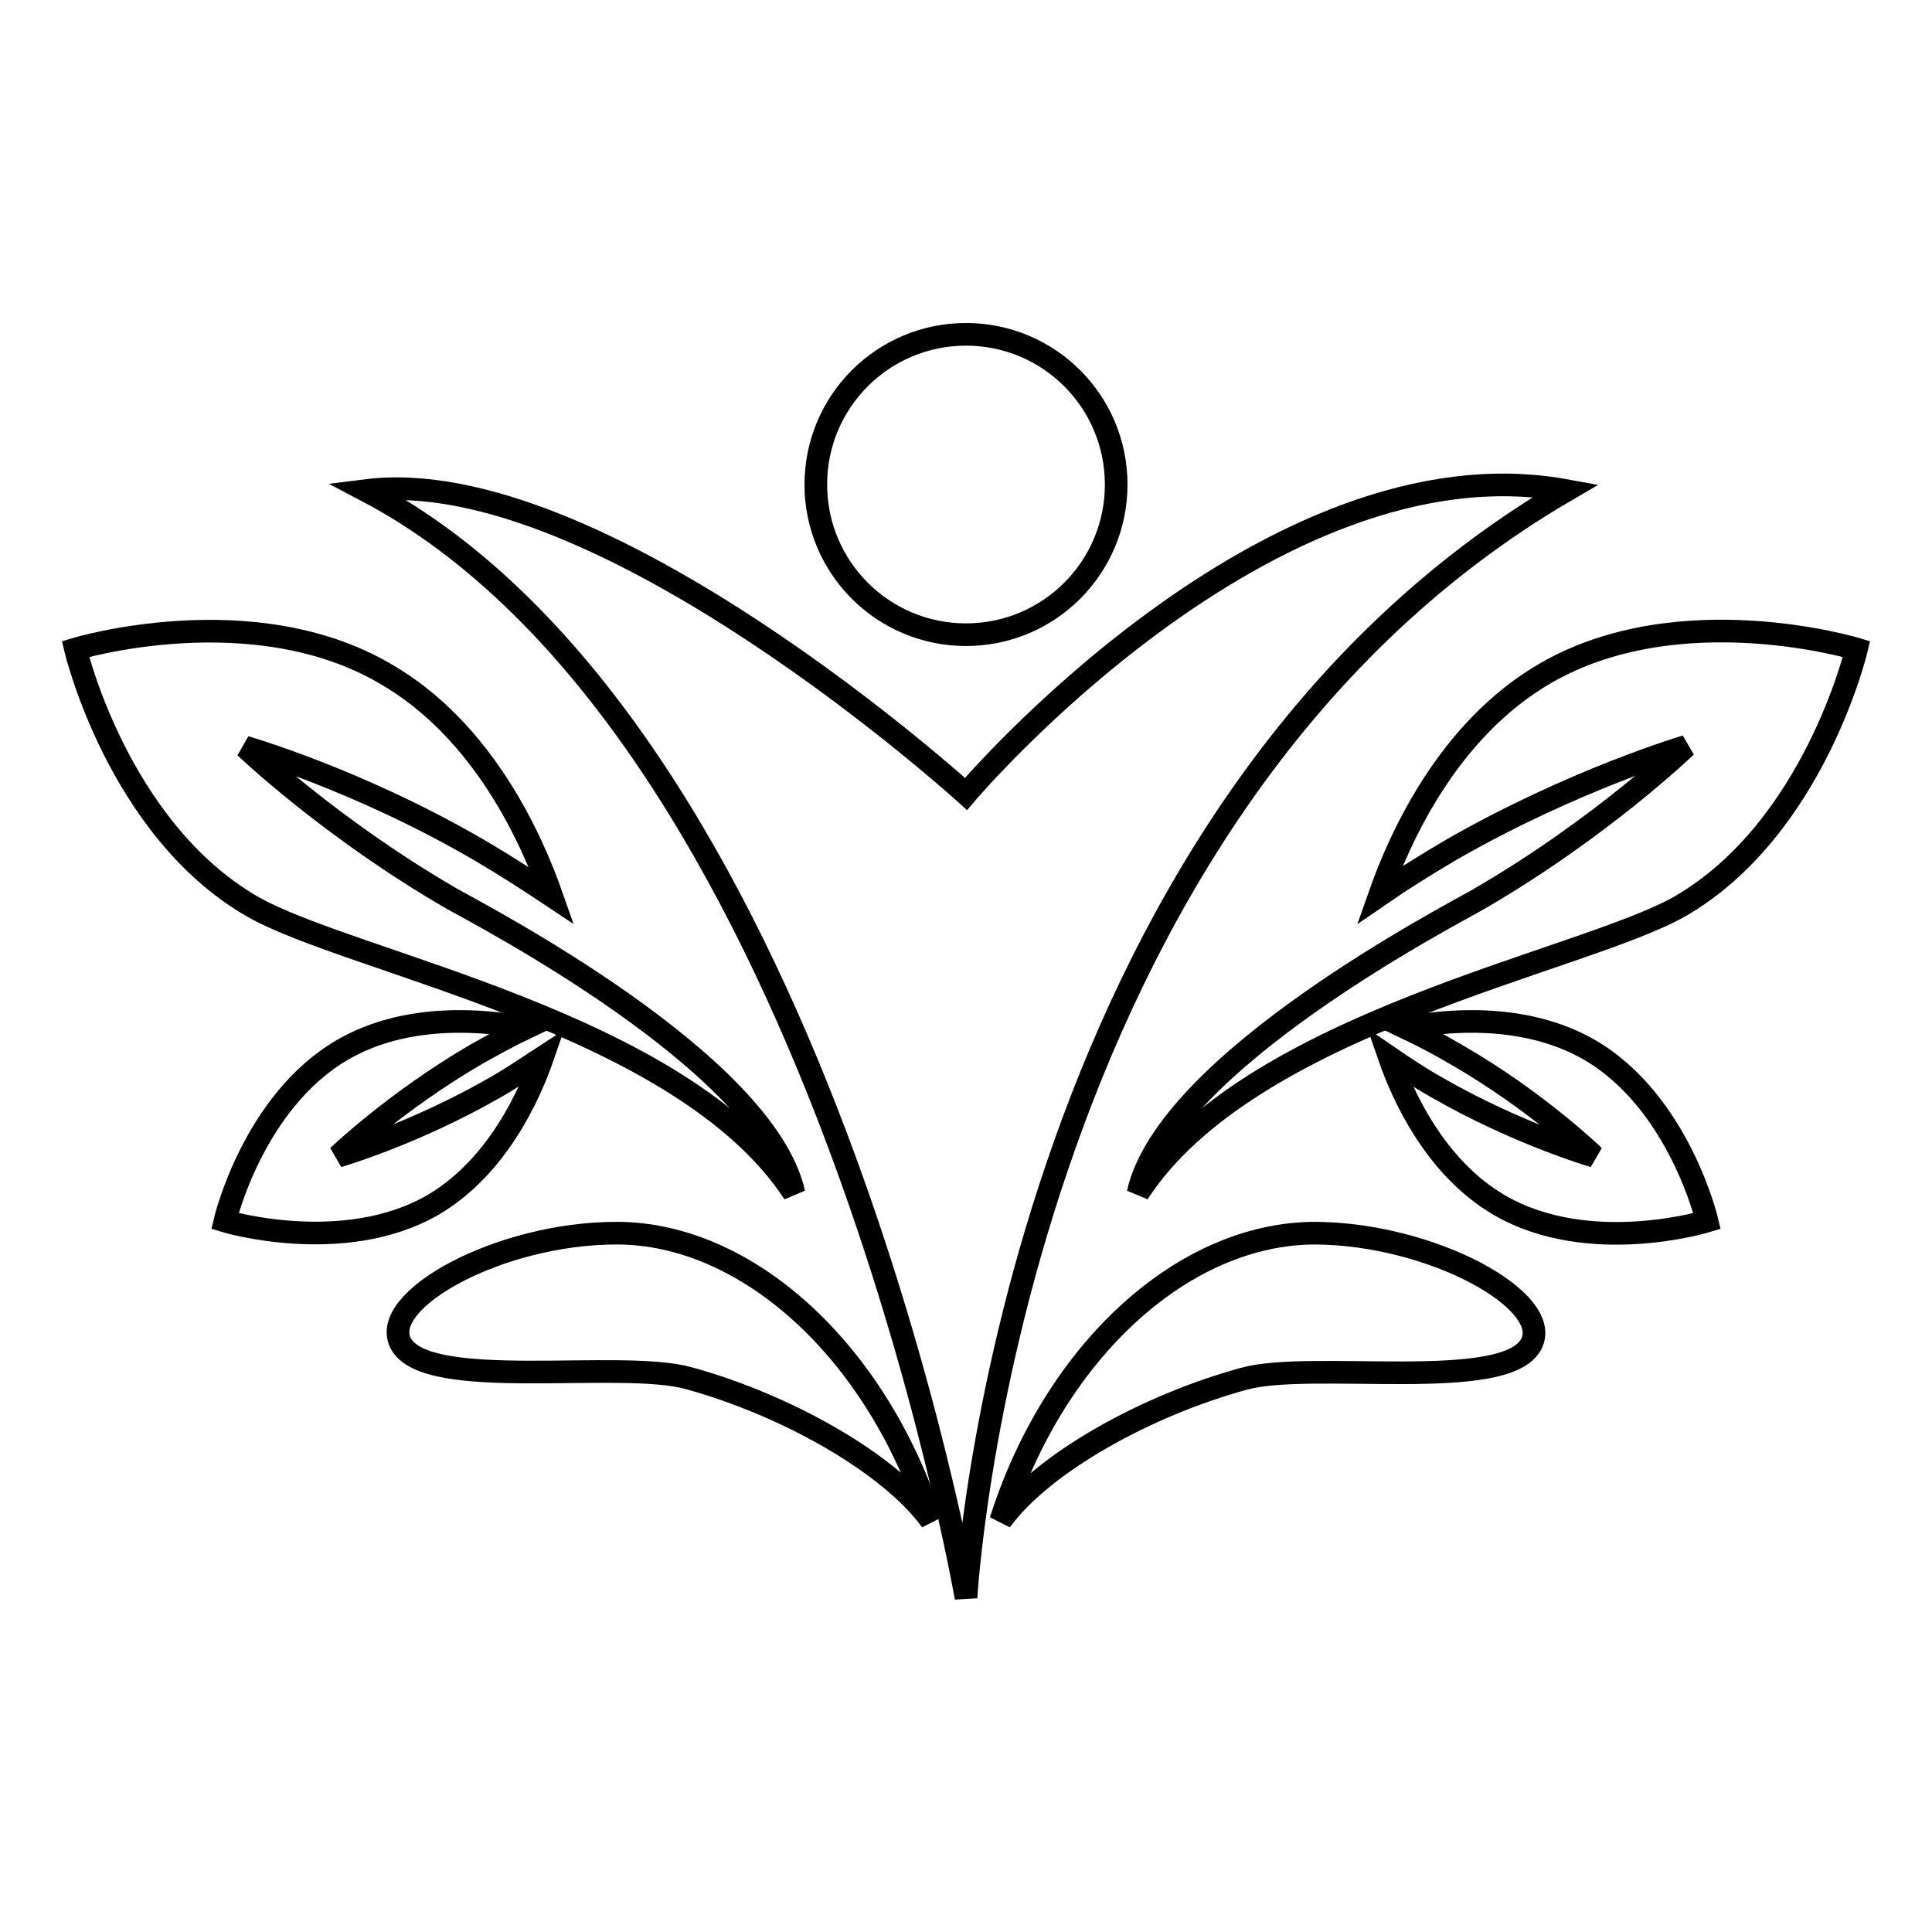
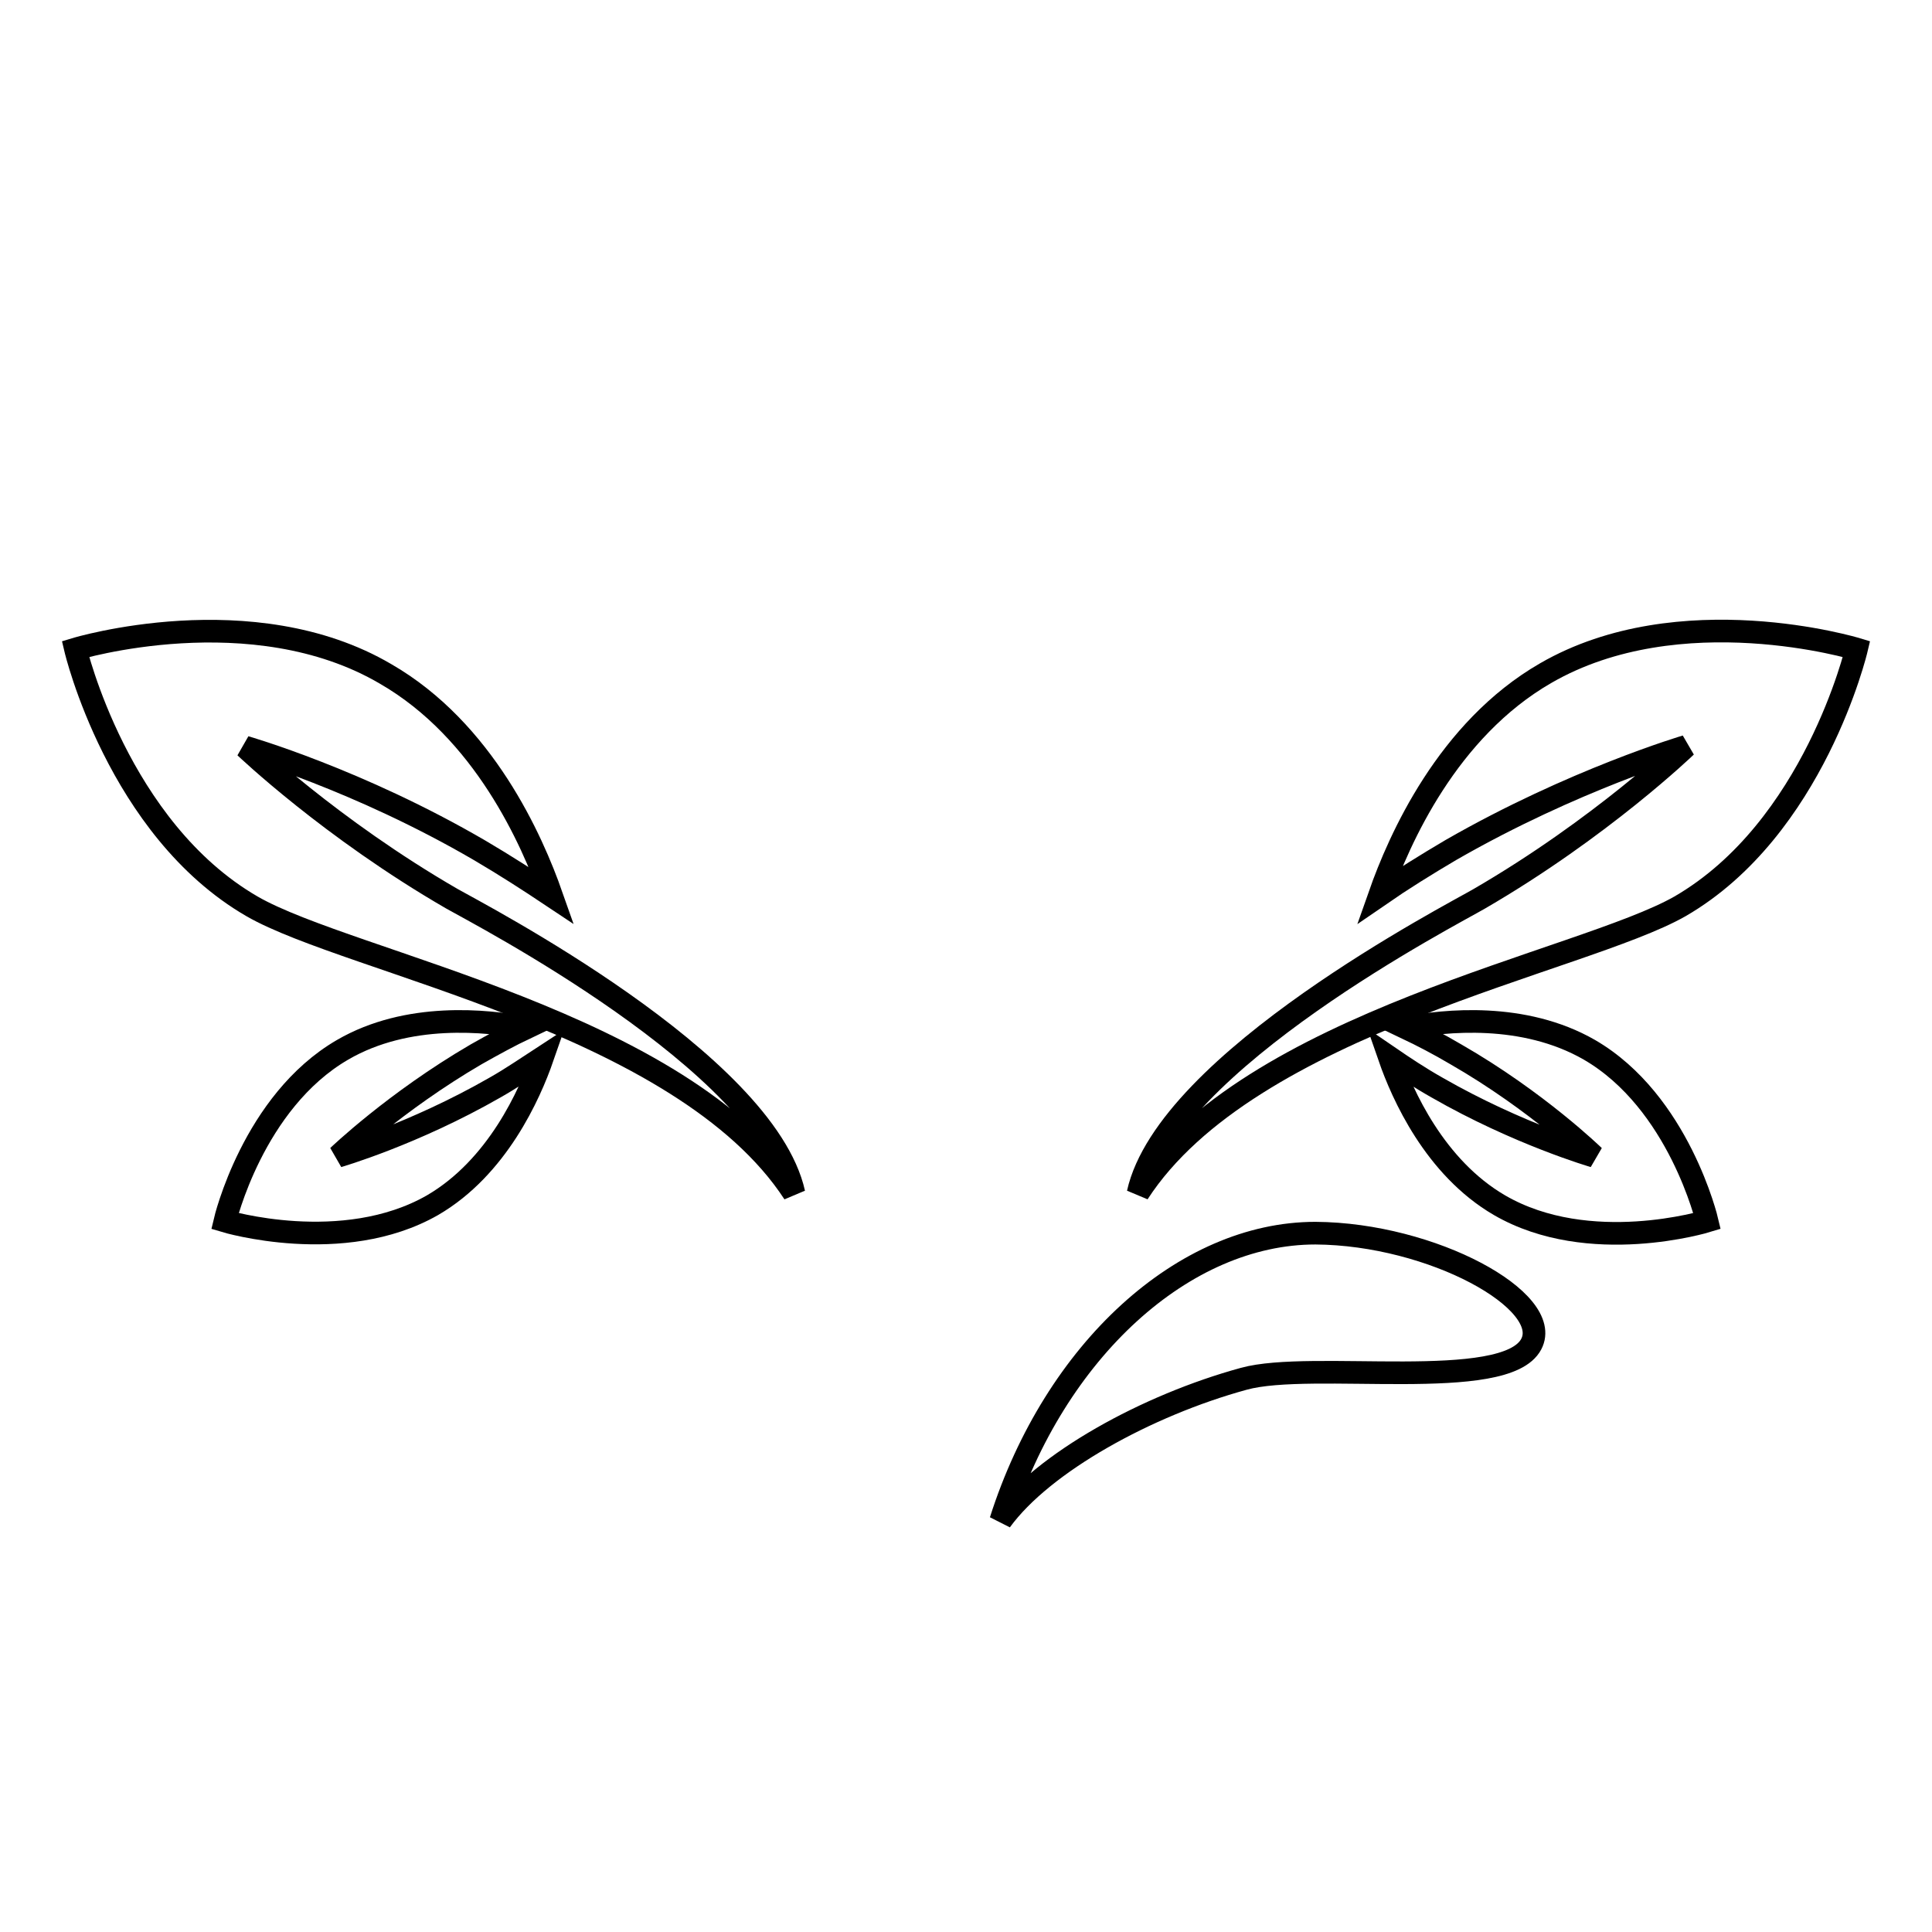
<svg xmlns="http://www.w3.org/2000/svg" version="1.1" x="0px" y="0px" viewBox="0 0 256 256" enable-background="new 0 0 256 256" xml:space="preserve">
  <g>
    <g>
      <g>
        <g>
-           <path stroke-width="3" fill-opacity="0" stroke="#000000" d="M81.7,163.4c-15.6,0-31.6,8.9-28.6,14.6c3.4,6.5,29,2.1,38.1,4.6c12.8,3.5,26.6,11.2,32.2,18.9C116.1,179,99,163.4,81.7,163.4z" />
          <path stroke-width="3" fill-opacity="0" stroke="#000000" d="M105.2,158.1c-3.9-17.4-41.8-37-45.3-39C43.8,109.8,32.5,99,32.5,99s15,4.3,31.1,13.7c3.4,2,6.5,4,9.5,6c-2.6-7.4-9-21.9-22-29.4C33.4,78.9,10,86,10,86s5.6,23.8,23.4,34.1C46.4,127.6,90.4,135.4,105.2,158.1z" />
          <path stroke-width="3" fill-opacity="0" stroke="#000000" d="M71.9,140.1c-2,1.3-4,2.7-6.3,4c-10.8,6.2-20.8,9.1-20.8,9.1s7.5-7.2,18.3-13.5c2.3-1.3,4.5-2.5,6.6-3.5c-5.2-1-15.7-2.1-24.3,2.9c-11.9,6.9-15.6,22.7-15.6,22.7s15.6,4.7,27.5-2.1C65.9,154.7,70.2,145,71.9,140.1z" />
          <path stroke-width="3" fill-opacity="0" stroke="#000000" d="M174.3,163.4c-17.4,0-34.5,15.5-41.7,38.1c5.6-7.7,19.4-15.3,32.2-18.8c9-2.5,34.7,1.9,38.1-4.6C205.9,172.4,189.8,163.5,174.3,163.4z" />
          <path stroke-width="3" fill-opacity="0" stroke="#000000" d="M204.8,89.2c-13,7.5-19.4,22-22,29.4c2.9-2,6.1-4,9.5-6c16.2-9.3,31.1-13.7,31.1-13.7s-11.2,10.8-27.4,20.2c-3.4,2-41.3,21.5-45.2,39c14.7-22.7,58.8-30.6,71.8-38C240.4,109.8,246,86,246,86S222.6,78.9,204.8,89.2z" />
          <path stroke-width="3" fill-opacity="0" stroke="#000000" d="M210.6,139.1c-8.7-5-19.2-3.9-24.3-2.9c2.1,1,4.4,2.2,6.6,3.5c10.8,6.2,18.3,13.5,18.3,13.5s-10-2.9-20.8-9.1c-2.3-1.3-4.4-2.7-6.3-4c1.7,4.9,6,14.6,14.6,19.6c11.9,6.9,27.5,2.1,27.5,2.1S222.5,146,210.6,139.1z" />
-           <path stroke-width="3" fill-opacity="0" stroke="#000000" d="M207.5,65c-39.4-7.2-79.5,40.2-79.5,40.2S79.5,61.1,48.5,65C108.1,96.3,128,211.7,128,211.7S133.8,108,207.5,65z" />
-           <path stroke-width="3" fill-opacity="0" stroke="#000000" d="M128,44.3c11,0,19.9,8.9,19.9,19.9c0,11-8.9,19.9-19.9,19.9c-11,0-19.9-8.9-19.9-19.9C108.1,53.2,117,44.3,128,44.3z" />
        </g>
      </g>
      <g />
      <g />
      <g />
      <g />
      <g />
      <g />
      <g />
      <g />
      <g />
      <g />
      <g />
      <g />
      <g />
      <g />
      <g />
    </g>
  </g>
</svg>